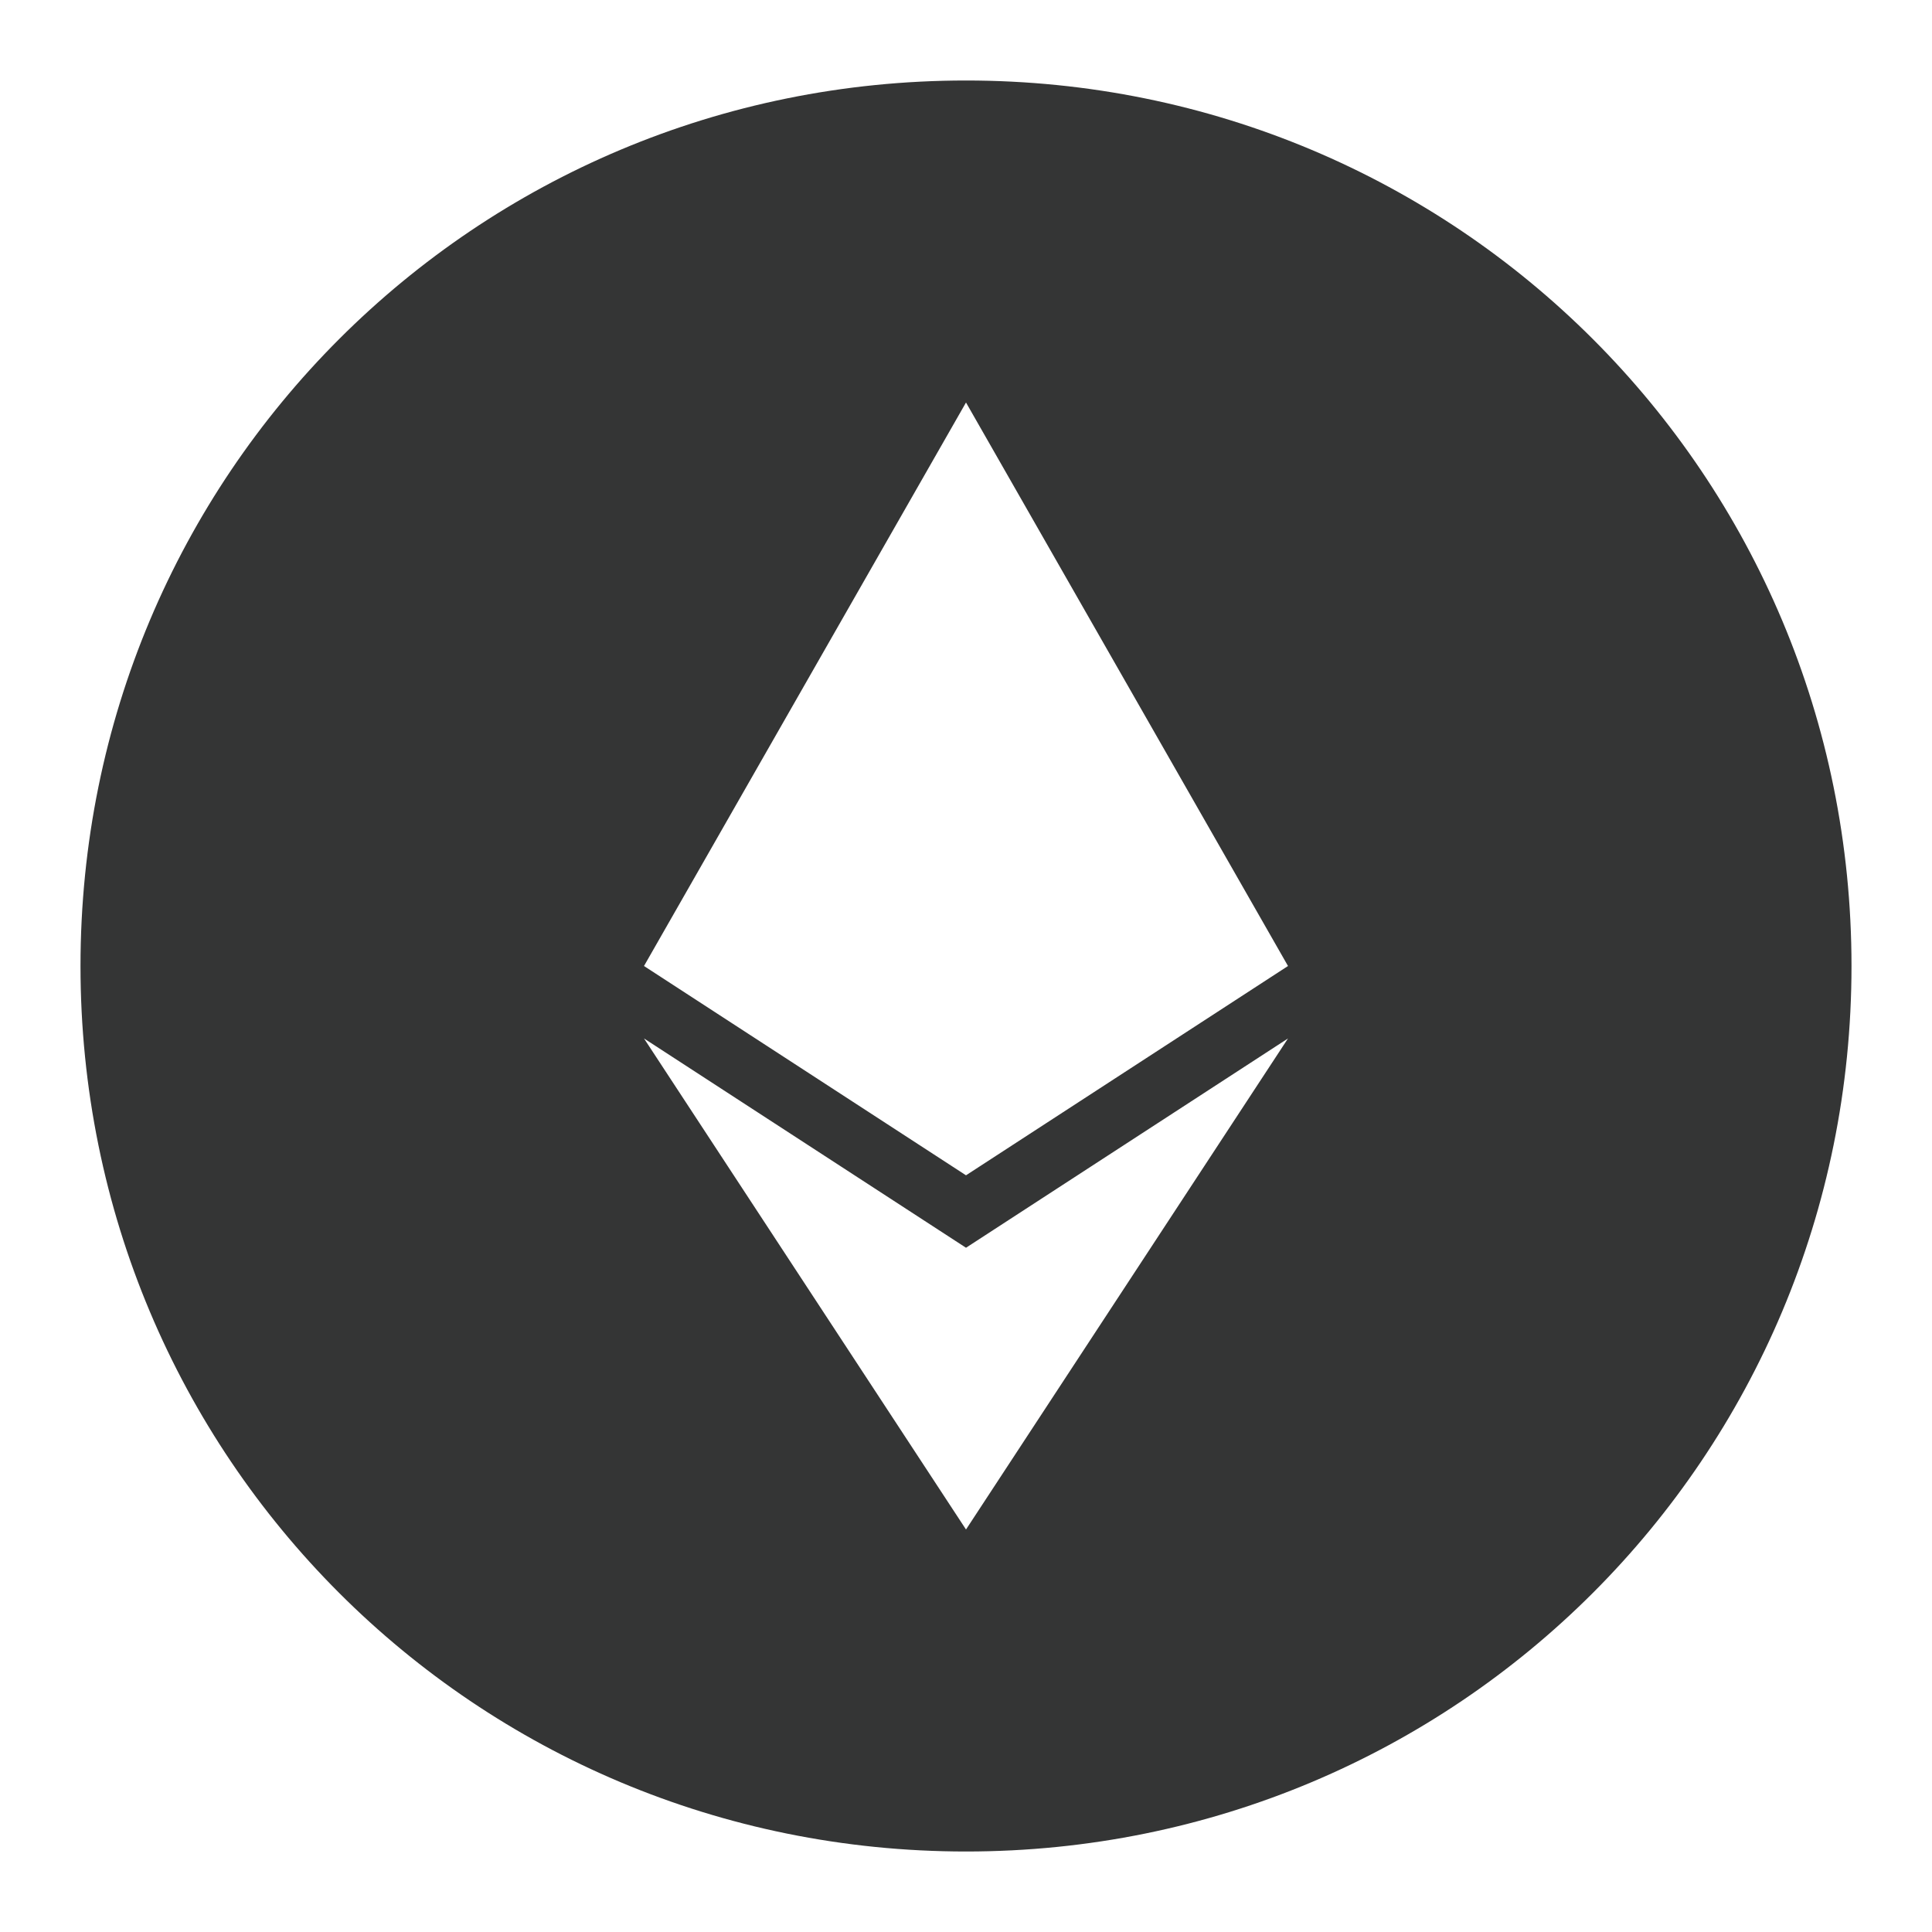
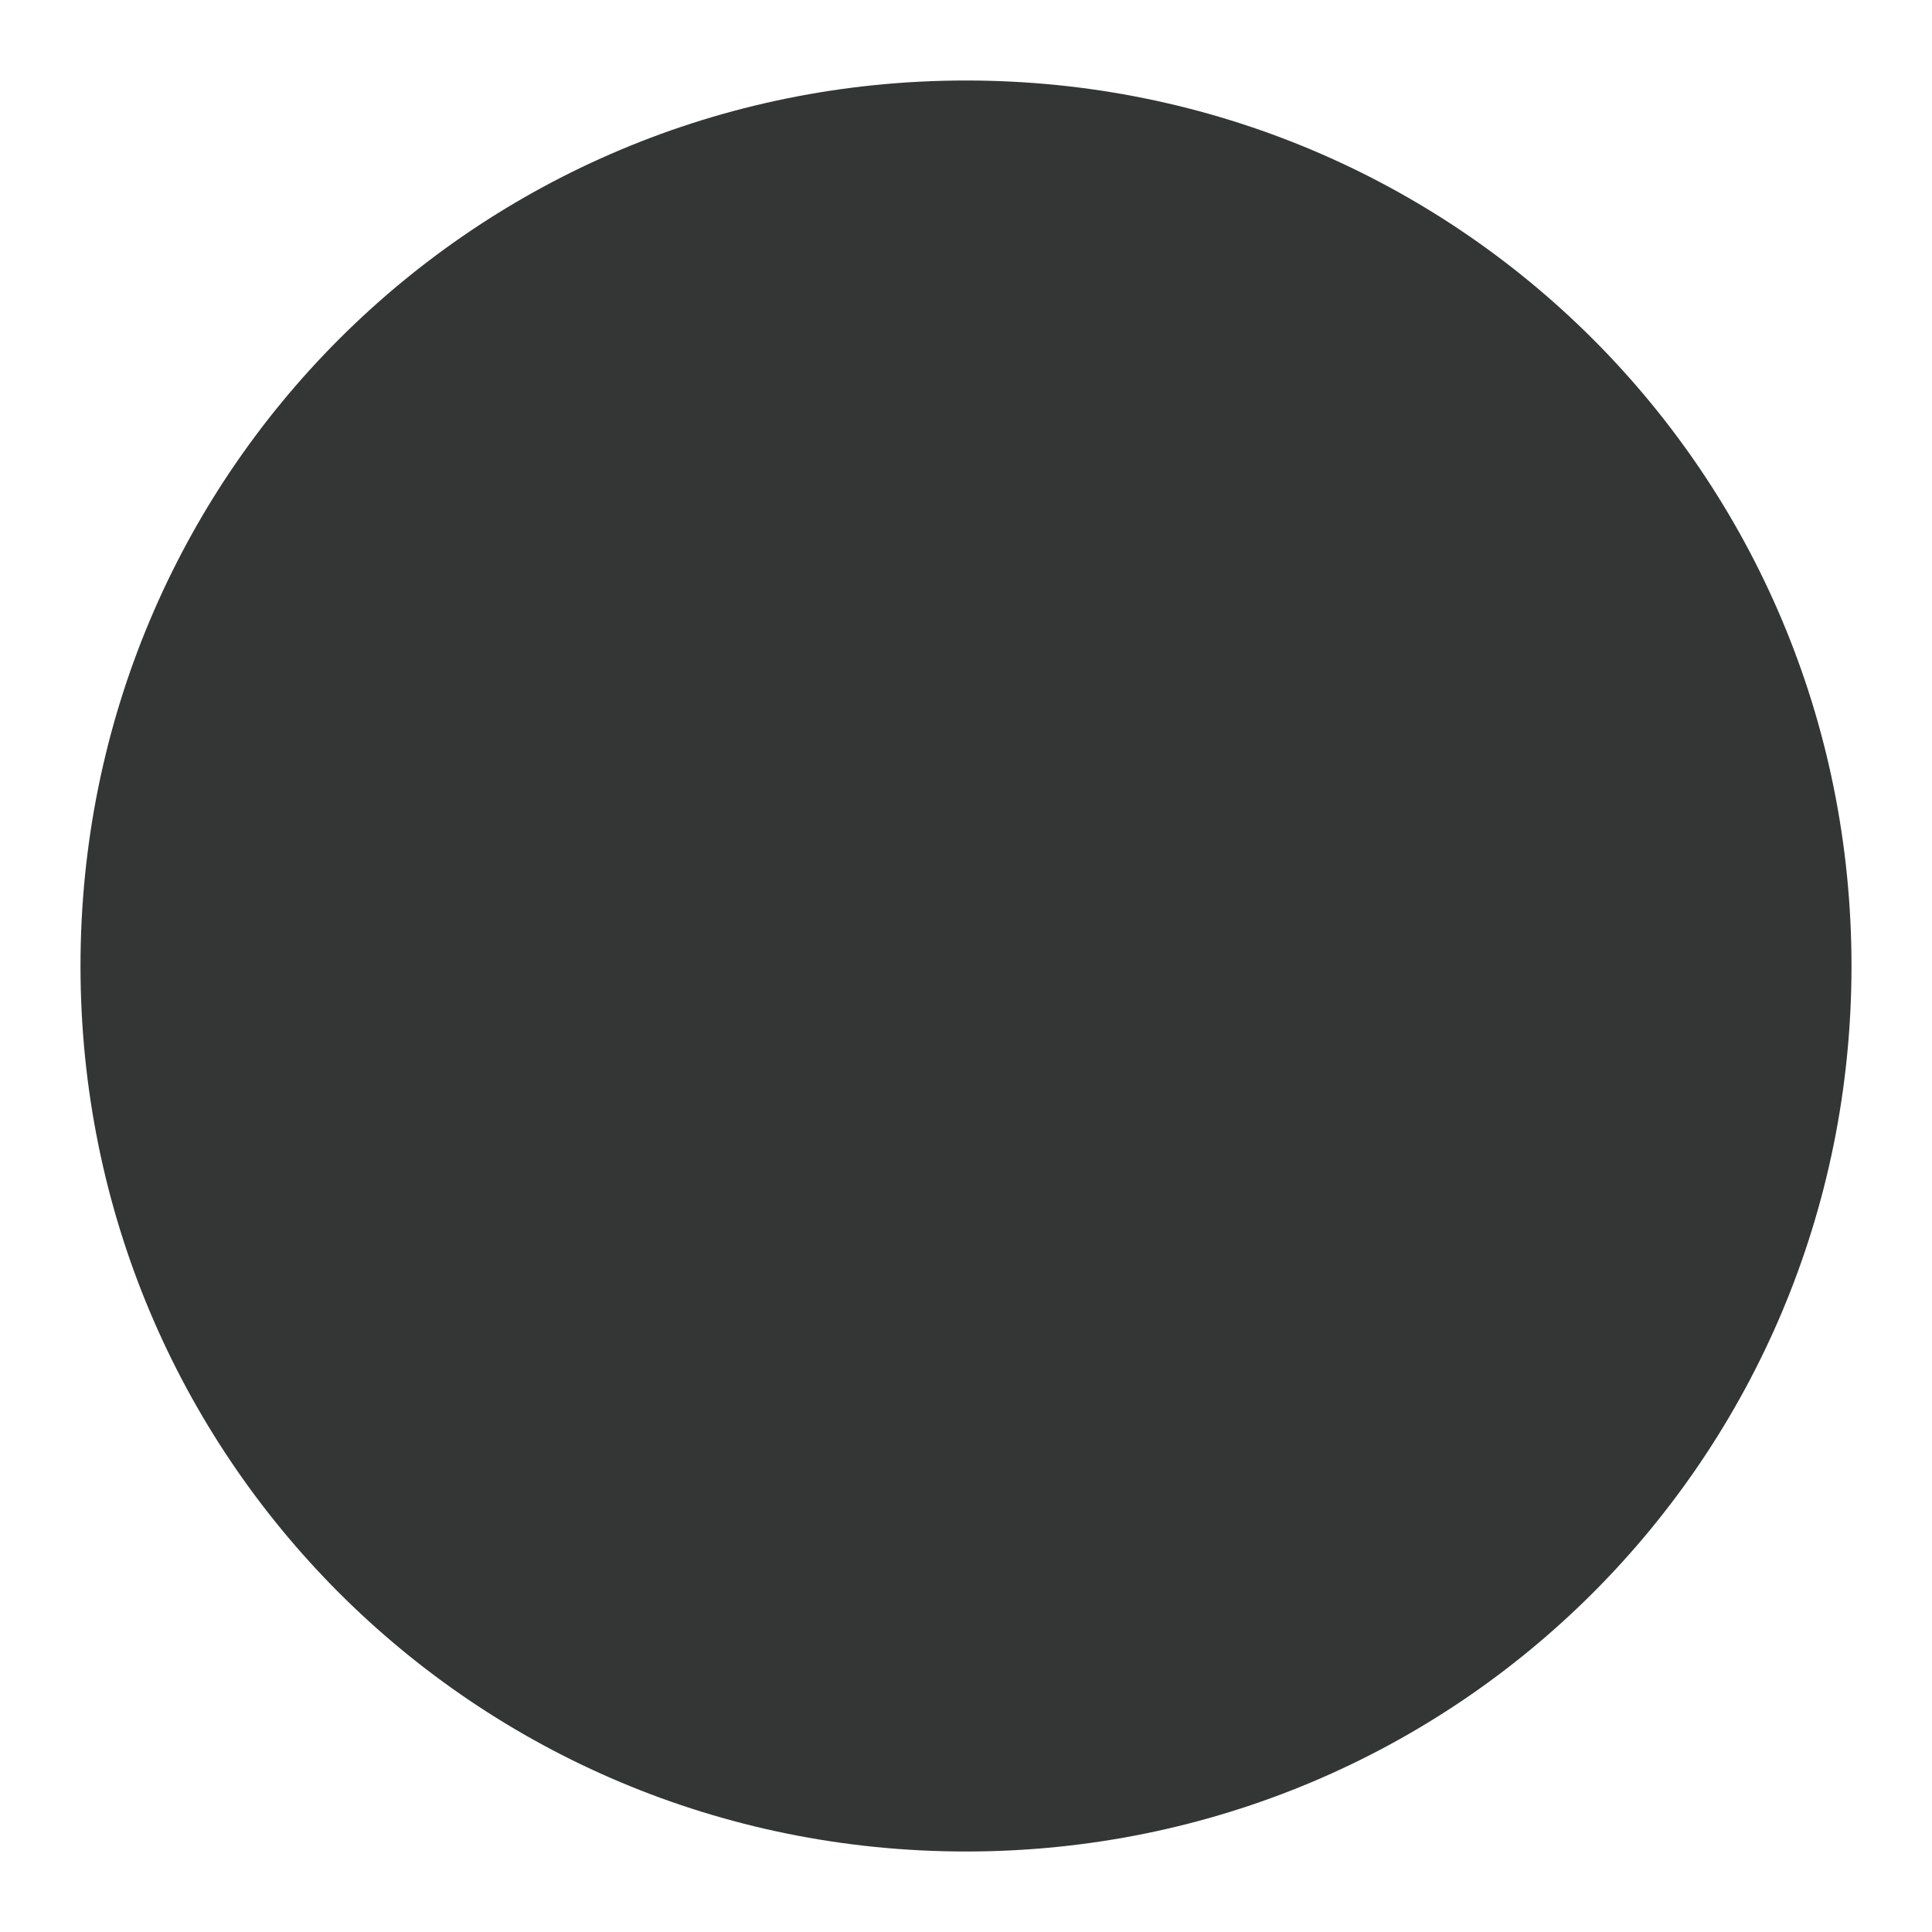
<svg xmlns="http://www.w3.org/2000/svg" id="Layer_1" enable-background="new 0 0 24 24" viewBox="0 0 24 24">
-   <path d="m12 1c-6.1 0-11 4.9-11 11s4.9 11 11 11 11-4.9 11-11-4.9-11-11-11zm0 18-4-6.1 4 2.6 4-2.6zm0-4.4-4-2.6 4-7 4 7z" fill="#343535" />
+   <path d="m12 1c-6.1 0-11 4.9-11 11s4.9 11 11 11 11-4.9 11-11-4.9-11-11-11zzm0-4.4-4-2.6 4-7 4 7z" fill="#343535" />
</svg>